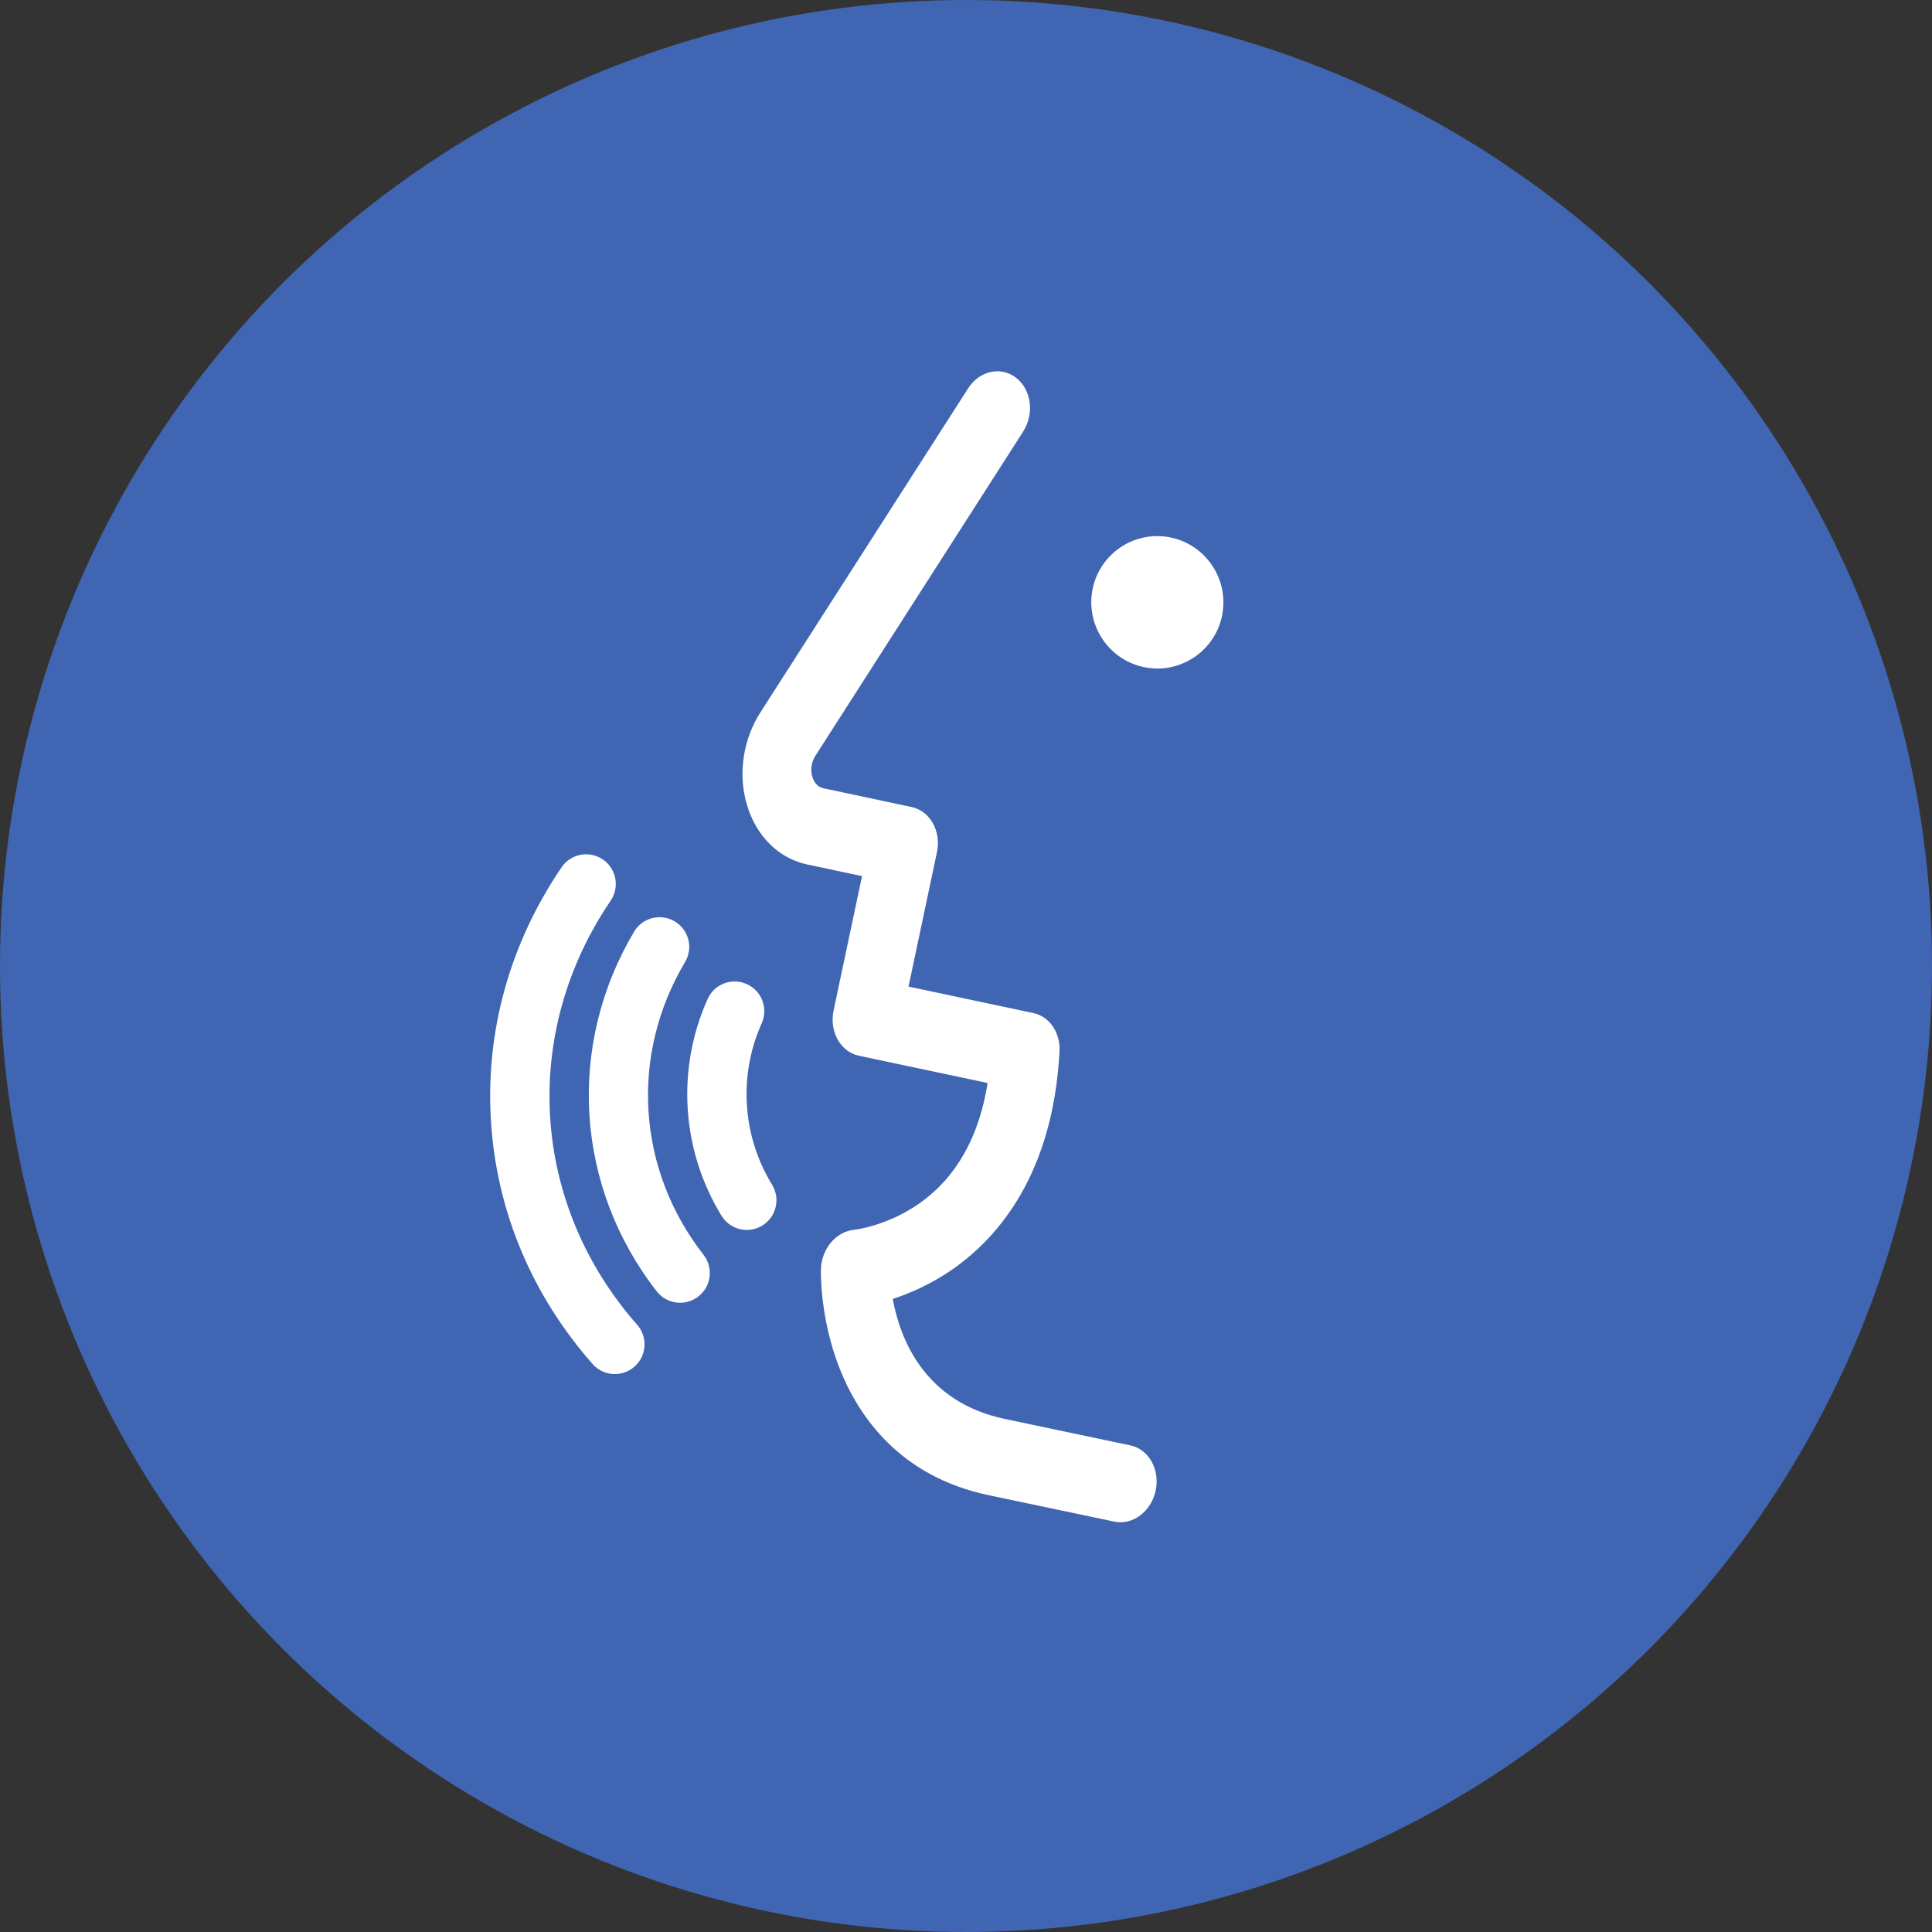
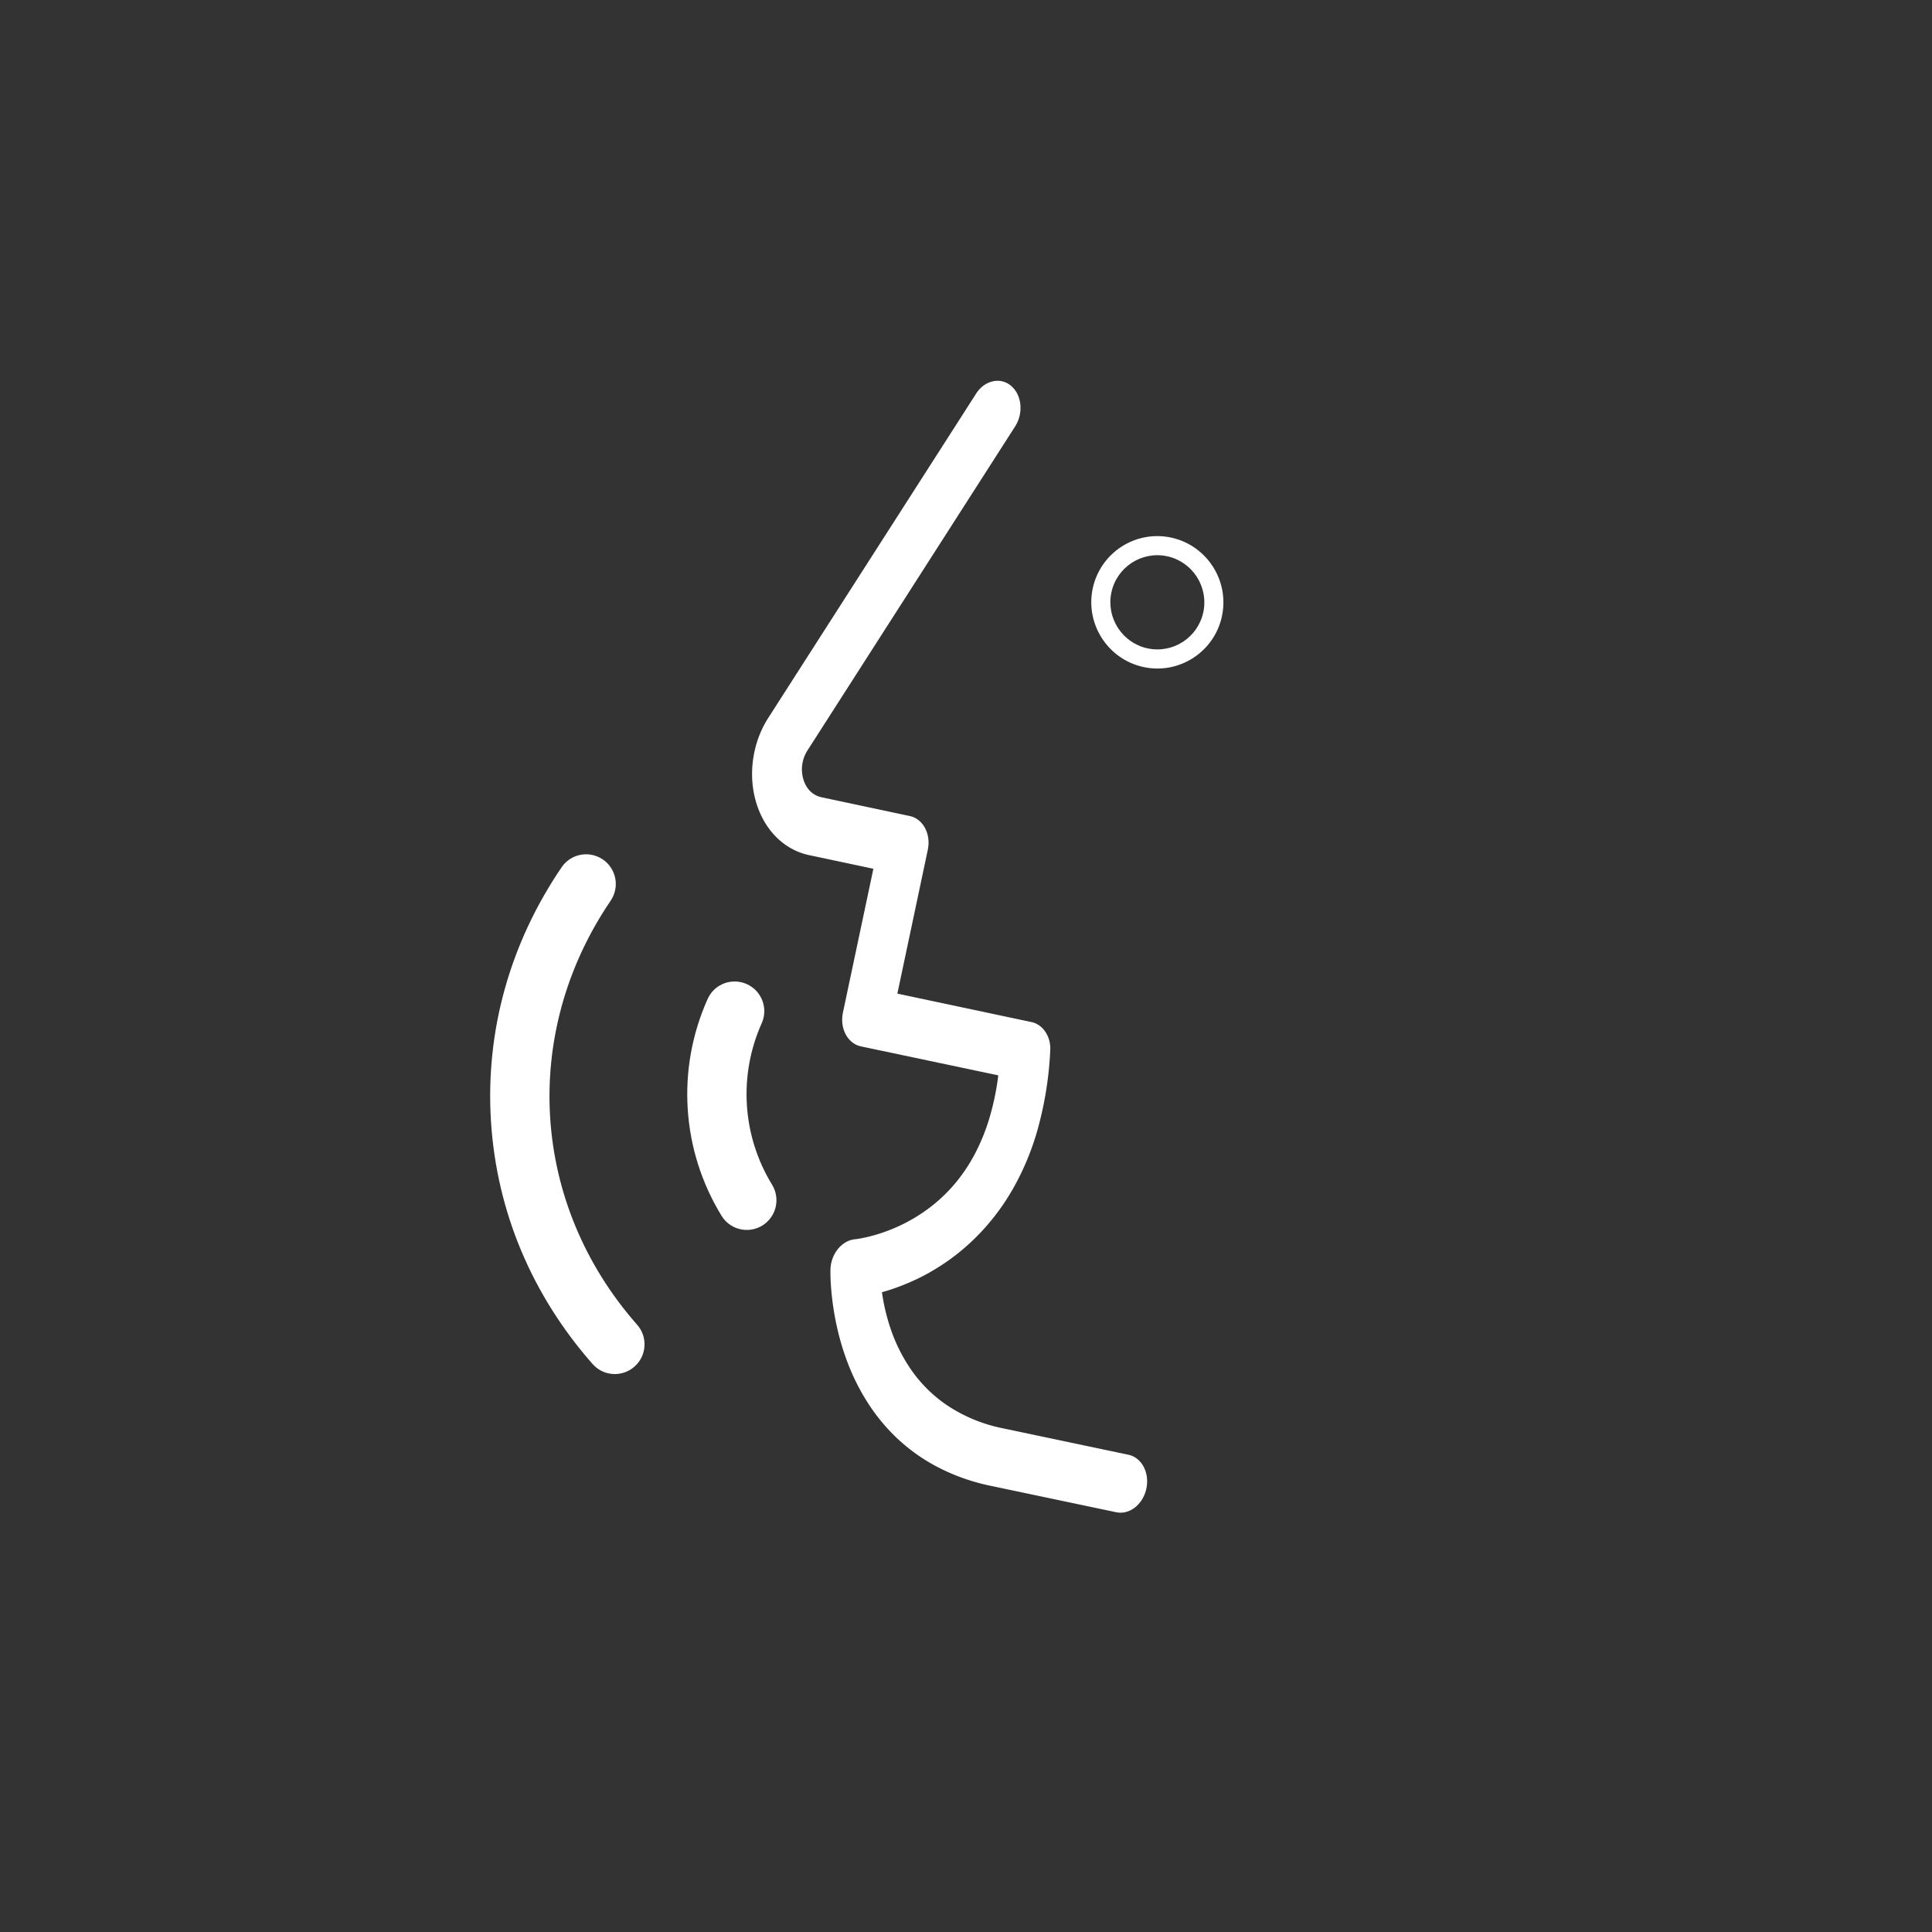
<svg xmlns="http://www.w3.org/2000/svg" width="101" height="101" viewBox="0 0 101 101">
  <rect x="0" y="0" width="101" height="101" fill="#333333" stroke="none" />
  <g id="Gruppe_149" data-name="Gruppe 149" transform="translate(-560 -3687.435)">
    <g id="Gruppe_148" data-name="Gruppe 148">
-       <circle id="Ellipse_497" data-name="Ellipse 497" cx="50.5" cy="50.5" r="50.5" transform="translate(560 3687.435)" fill="#4066B3" />
      <g id="Gruppe_103" data-name="Gruppe 103" transform="translate(583.798 3704.953)">
        <g id="Gruppe_101" data-name="Gruppe 101" transform="translate(0 26.623)">
          <g id="Pfad_756" data-name="Pfad 756" fill="#fff">
            <path d="M8.2,27.332a1.2,1.2,0,0,1-.407-.125,1.188,1.188,0,0,1-.184-.118,1.2,1.2,0,0,1-.164-.154,21.747,21.747,0,0,1-2.1-2.8,20.8,20.8,0,0,1-1.582-3.045A20.562,20.562,0,0,1,2.928,7.654,20.821,20.821,0,0,1,4.12,4.436,21.772,21.772,0,0,1,5.851,1.4,1.2,1.2,0,1,1,7.836,2.746,18.89,18.89,0,0,0,5.228,8.362,18.048,18.048,0,0,0,5.96,20.1a18.872,18.872,0,0,0,3.286,5.246,1.2,1.2,0,0,1-.108,1.7,1.209,1.209,0,0,1-.214.151,1.2,1.2,0,0,1-.478.146A1.207,1.207,0,0,1,8.2,27.332Z" stroke="none" />
            <path d="M 8.157 27.68 C 8.062 27.669 7.97 27.649 7.88 27.621 C 7.791 27.593 7.704 27.557 7.622 27.514 C 7.539 27.47 7.46 27.419 7.387 27.361 C 7.313 27.303 7.244 27.238 7.181 27.167 C 6.386 26.264 5.674 25.312 5.05 24.319 C 4.425 23.326 3.888 22.291 3.441 21.223 C 2.994 20.154 2.637 19.052 2.374 17.923 C 2.111 16.793 1.941 15.638 1.868 14.463 C 1.795 13.289 1.82 12.122 1.941 10.969 C 2.062 9.816 2.279 8.678 2.59 7.562 C 2.901 6.446 3.305 5.353 3.801 4.289 C 4.297 3.226 4.885 2.193 5.562 1.198 C 5.644 1.078 5.74 0.971 5.849 0.88 C 5.957 0.79 6.076 0.715 6.203 0.657 C 6.33 0.599 6.465 0.559 6.605 0.538 C 6.744 0.516 6.888 0.513 7.033 0.531 C 7.094 0.539 7.154 0.55 7.214 0.564 C 7.273 0.579 7.332 0.597 7.389 0.619 C 7.447 0.641 7.503 0.666 7.558 0.694 C 7.612 0.722 7.665 0.754 7.716 0.788 C 7.893 0.909 8.037 1.059 8.146 1.229 C 8.255 1.398 8.329 1.586 8.367 1.781 C 8.404 1.976 8.404 2.179 8.364 2.376 C 8.325 2.574 8.246 2.767 8.126 2.944 C 6.945 4.681 6.093 6.541 5.567 8.452 C 5.041 10.364 4.841 12.327 4.962 14.27 C 5.083 16.213 5.526 18.136 6.285 19.967 C 7.045 21.798 8.121 23.537 9.509 25.113 C 9.578 25.19 9.638 25.274 9.688 25.361 C 9.739 25.449 9.781 25.541 9.814 25.636 C 9.846 25.731 9.869 25.829 9.883 25.93 C 9.896 26.03 9.9 26.132 9.893 26.236 C 9.886 26.339 9.87 26.441 9.844 26.539 C 9.818 26.636 9.783 26.731 9.738 26.822 C 9.694 26.912 9.641 26.998 9.579 27.079 C 9.518 27.159 9.448 27.234 9.37 27.303 C 9.287 27.376 9.197 27.44 9.102 27.493 C 9.007 27.546 8.907 27.589 8.804 27.621 C 8.7 27.653 8.593 27.675 8.485 27.685 C 8.376 27.695 8.266 27.694 8.157 27.68 Z M 6.948 1.227 C 6.869 1.217 6.79 1.218 6.713 1.23 C 6.637 1.242 6.563 1.264 6.493 1.296 C 6.423 1.327 6.358 1.369 6.298 1.418 C 6.239 1.468 6.186 1.526 6.141 1.592 C 5.486 2.555 4.918 3.554 4.438 4.582 C 3.958 5.611 3.567 6.668 3.266 7.747 C 2.966 8.826 2.756 9.927 2.639 11.041 C 2.522 12.156 2.497 13.284 2.568 14.419 C 2.639 15.555 2.803 16.672 3.057 17.763 C 3.312 18.855 3.657 19.921 4.089 20.954 C 4.521 21.987 5.041 22.988 5.645 23.948 C 6.249 24.909 6.938 25.829 7.707 26.703 C 7.742 26.742 7.779 26.778 7.82 26.809 C 7.86 26.841 7.903 26.869 7.949 26.893 C 7.994 26.917 8.041 26.937 8.09 26.952 C 8.139 26.967 8.19 26.978 8.242 26.984 C 8.302 26.992 8.362 26.992 8.422 26.987 C 8.481 26.981 8.54 26.97 8.597 26.952 C 8.653 26.934 8.708 26.911 8.76 26.882 C 8.812 26.852 8.862 26.818 8.907 26.777 C 8.95 26.74 8.988 26.699 9.022 26.654 C 9.056 26.61 9.085 26.563 9.109 26.514 C 9.133 26.464 9.153 26.412 9.167 26.358 C 9.181 26.305 9.19 26.249 9.194 26.192 C 9.197 26.136 9.195 26.08 9.188 26.025 C 9.181 25.97 9.168 25.916 9.15 25.863 C 9.133 25.811 9.11 25.761 9.082 25.713 C 9.054 25.665 9.021 25.619 8.983 25.577 C 7.541 23.94 6.423 22.133 5.635 20.231 C 4.846 18.33 4.386 16.332 4.26 14.314 C 4.134 12.296 4.342 10.257 4.889 8.271 C 5.435 6.286 6.319 4.354 7.547 2.549 C 7.613 2.452 7.656 2.347 7.678 2.238 C 7.699 2.13 7.699 2.019 7.679 1.912 C 7.658 1.805 7.618 1.702 7.558 1.609 C 7.498 1.516 7.419 1.434 7.322 1.368 C 7.294 1.349 7.265 1.331 7.235 1.316 C 7.205 1.3 7.174 1.286 7.143 1.275 C 7.112 1.263 7.08 1.253 7.047 1.245 C 7.015 1.237 6.982 1.231 6.948 1.227 Z" stroke="none" fill="#fff" />
          </g>
          <g id="Pfad_757" data-name="Pfad 757" transform="translate(5.612 3.413)" fill="#fff">
-             <path d="M6,20.191a1.2,1.2,0,0,1-.438-.142,1.189,1.189,0,0,1-.194-.134,1.2,1.2,0,0,1-.168-.176,16.491,16.491,0,0,1-2.43-4.312,16.168,16.168,0,0,1-.6-9.511A16.5,16.5,0,0,1,4.039,1.332,1.2,1.2,0,1,1,6.1,2.56a14.385,14.385,0,0,0-.946,1.892A13.984,13.984,0,0,0,4.51,6.436a13.71,13.71,0,0,0,.516,8.178A13.979,13.979,0,0,0,5.916,16.5a14.378,14.378,0,0,0,1.176,1.759A1.2,1.2,0,0,1,6,20.191Z" stroke="none" />
-             <path d="M 5.958 20.539 C 5.856 20.527 5.755 20.505 5.659 20.473 C 5.563 20.442 5.47 20.401 5.383 20.351 C 5.295 20.302 5.212 20.244 5.136 20.177 C 5.059 20.111 4.988 20.037 4.924 19.955 C 3.858 18.59 3.03 17.104 2.442 15.551 C 1.854 13.997 1.507 12.376 1.403 10.739 C 1.3 9.103 1.441 7.451 1.829 5.835 C 2.217 4.22 2.853 2.642 3.739 1.153 C 3.817 1.021 3.913 0.904 4.023 0.803 C 4.133 0.703 4.256 0.619 4.388 0.554 C 4.521 0.489 4.662 0.443 4.809 0.417 C 4.956 0.392 5.107 0.388 5.26 0.407 C 5.313 0.413 5.366 0.422 5.418 0.434 C 5.47 0.446 5.521 0.461 5.572 0.478 C 5.622 0.495 5.672 0.515 5.72 0.538 C 5.769 0.56 5.817 0.586 5.863 0.613 C 5.952 0.666 6.035 0.727 6.11 0.795 C 6.185 0.863 6.253 0.937 6.314 1.018 C 6.374 1.098 6.426 1.185 6.469 1.276 C 6.513 1.368 6.548 1.464 6.573 1.565 C 6.599 1.665 6.614 1.766 6.619 1.867 C 6.625 1.969 6.62 2.069 6.605 2.169 C 6.591 2.268 6.567 2.367 6.533 2.462 C 6.499 2.557 6.456 2.65 6.403 2.739 C 6.047 3.336 5.74 3.953 5.481 4.584 C 5.221 5.216 5.011 5.862 4.85 6.518 C 4.689 7.174 4.579 7.841 4.518 8.513 C 4.458 9.185 4.449 9.863 4.492 10.541 C 4.535 11.22 4.629 11.892 4.773 12.551 C 4.917 13.21 5.111 13.858 5.353 14.489 C 5.595 15.12 5.885 15.735 6.221 16.328 C 6.558 16.922 6.941 17.495 7.368 18.043 C 7.432 18.125 7.487 18.212 7.532 18.302 C 7.578 18.392 7.614 18.487 7.641 18.583 C 7.668 18.68 7.685 18.78 7.693 18.881 C 7.7 18.982 7.698 19.084 7.685 19.187 C 7.672 19.29 7.65 19.39 7.618 19.486 C 7.586 19.583 7.545 19.675 7.496 19.763 C 7.446 19.85 7.388 19.933 7.322 20.009 C 7.256 20.086 7.182 20.157 7.1 20.221 C 7.019 20.285 6.932 20.34 6.842 20.385 C 6.752 20.431 6.658 20.467 6.561 20.494 C 6.464 20.521 6.365 20.539 6.264 20.546 C 6.163 20.554 6.061 20.552 5.958 20.539 Z M 5.175 1.102 C 5.091 1.092 5.008 1.094 4.927 1.108 C 4.847 1.122 4.769 1.147 4.697 1.183 C 4.624 1.218 4.557 1.264 4.496 1.32 C 4.436 1.375 4.383 1.439 4.34 1.511 C 3.492 2.938 2.883 4.45 2.511 5.997 C 2.14 7.544 2.005 9.127 2.104 10.695 C 2.203 12.263 2.535 13.816 3.098 15.304 C 3.662 16.792 4.455 18.215 5.476 19.523 C 5.511 19.568 5.55 19.609 5.592 19.645 C 5.634 19.681 5.68 19.713 5.728 19.74 C 5.776 19.768 5.826 19.79 5.879 19.807 C 5.932 19.825 5.987 19.837 6.043 19.844 C 6.1 19.85 6.156 19.852 6.211 19.847 C 6.266 19.843 6.321 19.834 6.374 19.819 C 6.427 19.804 6.478 19.784 6.528 19.759 C 6.577 19.734 6.625 19.704 6.669 19.669 C 6.714 19.634 6.755 19.595 6.791 19.553 C 6.827 19.511 6.859 19.466 6.886 19.418 C 6.913 19.37 6.936 19.319 6.953 19.266 C 6.971 19.214 6.983 19.159 6.99 19.102 C 6.997 19.046 6.998 18.99 6.994 18.934 C 6.99 18.879 6.981 18.824 6.966 18.771 C 6.951 18.718 6.931 18.667 6.906 18.617 C 6.881 18.567 6.851 18.52 6.816 18.475 C 6.367 17.899 5.965 17.297 5.611 16.673 C 5.257 16.048 4.952 15.402 4.698 14.738 C 4.444 14.075 4.24 13.394 4.088 12.7 C 3.937 12.006 3.838 11.3 3.793 10.586 C 3.748 9.872 3.757 9.159 3.821 8.452 C 3.884 7.745 4 7.044 4.169 6.354 C 4.338 5.664 4.559 4.984 4.832 4.321 C 5.104 3.657 5.428 3.009 5.801 2.381 C 5.83 2.332 5.854 2.281 5.872 2.229 C 5.891 2.177 5.904 2.123 5.912 2.068 C 5.92 2.014 5.923 1.958 5.92 1.903 C 5.917 1.848 5.908 1.792 5.894 1.737 C 5.88 1.682 5.861 1.629 5.837 1.579 C 5.814 1.529 5.785 1.481 5.752 1.437 C 5.719 1.393 5.682 1.352 5.641 1.315 C 5.599 1.278 5.554 1.245 5.505 1.215 C 5.48 1.2 5.454 1.186 5.427 1.174 C 5.4 1.162 5.373 1.151 5.345 1.141 C 5.318 1.132 5.29 1.124 5.261 1.117 C 5.233 1.111 5.204 1.106 5.175 1.102 Z" stroke="none" fill="#fff" />
-           </g>
+             </g>
          <g id="Pfad_758" data-name="Pfad 758" transform="translate(11.164 6.889)" fill="#fff">
            <path d="M3.935,12.909a1.2,1.2,0,0,1-.5-.176,1.189,1.189,0,0,1-.21-.169,1.2,1.2,0,0,1-.172-.219A11.812,11.812,0,0,1,2.349,1.34a1.2,1.2,0,1,1,2.189.981A9.41,9.41,0,0,0,5.1,11.089a1.2,1.2,0,0,1-1.167,1.82Z" stroke="none" />
            <path d="M 3.893 13.257 C 3.775 13.243 3.66 13.215 3.551 13.176 C 3.442 13.137 3.338 13.085 3.242 13.023 C 3.145 12.961 3.055 12.888 2.974 12.806 C 2.893 12.723 2.821 12.63 2.759 12.529 C 2.234 11.672 1.823 10.765 1.528 9.829 C 1.233 8.893 1.053 7.927 0.991 6.954 C 0.928 5.981 0.982 5 1.155 4.033 C 1.328 3.067 1.619 2.114 2.03 1.197 C 2.1 1.041 2.193 0.901 2.303 0.78 C 2.413 0.66 2.541 0.558 2.681 0.479 C 2.822 0.4 2.974 0.342 3.135 0.31 C 3.295 0.278 3.462 0.271 3.632 0.291 C 3.67 0.296 3.708 0.302 3.746 0.31 C 3.784 0.317 3.822 0.326 3.859 0.337 C 3.896 0.347 3.933 0.359 3.969 0.372 C 4.006 0.385 4.042 0.4 4.078 0.416 C 4.172 0.458 4.261 0.509 4.343 0.568 C 4.426 0.626 4.502 0.692 4.571 0.765 C 4.64 0.839 4.702 0.918 4.755 1.004 C 4.809 1.09 4.855 1.182 4.892 1.278 C 4.928 1.375 4.955 1.474 4.972 1.574 C 4.989 1.674 4.996 1.774 4.993 1.875 C 4.99 1.975 4.977 2.076 4.955 2.174 C 4.932 2.273 4.9 2.37 4.857 2.465 C 4.551 3.148 4.335 3.857 4.206 4.577 C 4.078 5.297 4.037 6.028 4.084 6.753 C 4.13 7.477 4.264 8.197 4.484 8.894 C 4.704 9.592 5.01 10.267 5.401 10.905 C 5.512 11.088 5.582 11.284 5.611 11.483 C 5.641 11.682 5.632 11.884 5.586 12.077 C 5.539 12.27 5.456 12.455 5.339 12.619 C 5.222 12.783 5.072 12.927 4.89 13.038 C 4.815 13.084 4.737 13.123 4.657 13.156 C 4.576 13.188 4.494 13.213 4.409 13.232 C 4.325 13.25 4.239 13.262 4.152 13.266 C 4.066 13.27 3.979 13.267 3.893 13.257 Z M 3.547 0.987 C 3.454 0.975 3.362 0.979 3.274 0.997 C 3.186 1.015 3.103 1.046 3.026 1.09 C 2.949 1.133 2.879 1.189 2.818 1.255 C 2.758 1.321 2.707 1.398 2.669 1.483 C 2.282 2.348 2.007 3.245 1.844 4.156 C 1.682 5.067 1.63 5.991 1.689 6.908 C 1.748 7.825 1.918 8.735 2.196 9.618 C 2.474 10.5 2.861 11.355 3.356 12.162 C 3.39 12.218 3.429 12.268 3.474 12.314 C 3.518 12.359 3.567 12.399 3.62 12.433 C 3.674 12.467 3.73 12.495 3.79 12.517 C 3.85 12.538 3.913 12.553 3.978 12.561 C 4.026 12.567 4.073 12.569 4.121 12.567 C 4.168 12.564 4.215 12.558 4.261 12.548 C 4.307 12.538 4.352 12.524 4.396 12.506 C 4.44 12.489 4.482 12.467 4.524 12.442 C 4.624 12.38 4.706 12.301 4.77 12.211 C 4.834 12.122 4.88 12.02 4.905 11.915 C 4.931 11.809 4.936 11.698 4.92 11.589 C 4.903 11.48 4.865 11.372 4.804 11.272 C 4.383 10.585 4.053 9.857 3.816 9.105 C 3.58 8.354 3.435 7.579 3.385 6.798 C 3.335 6.017 3.379 5.23 3.517 4.454 C 3.656 3.679 3.889 2.914 4.219 2.178 C 4.242 2.126 4.26 2.073 4.272 2.019 C 4.285 1.965 4.292 1.91 4.293 1.855 C 4.295 1.8 4.291 1.745 4.282 1.69 C 4.272 1.635 4.258 1.581 4.238 1.528 C 4.217 1.475 4.192 1.425 4.163 1.378 C 4.133 1.331 4.1 1.287 4.062 1.247 C 4.024 1.207 3.982 1.17 3.937 1.138 C 3.892 1.106 3.843 1.078 3.791 1.055 C 3.772 1.046 3.752 1.038 3.732 1.031 C 3.712 1.024 3.692 1.017 3.671 1.012 C 3.651 1.006 3.63 1.001 3.609 0.997 C 3.589 0.993 3.568 0.989 3.547 0.987 Z" stroke="none" fill="#fff" />
          </g>
        </g>
        <g id="Gruppe_102" data-name="Gruppe 102" transform="translate(7.76 0)">
          <g id="Pfad_759" data-name="Pfad 759" fill="#fff">
            <path d="M26.8,61.539l-6.558-1.38a10.682,10.682,0,0,1-2.908-1.049A9.423,9.423,0,0,1,15.2,57.537a10,10,0,0,1-1.468-1.84,11.442,11.442,0,0,1-.93-1.852A13.278,13.278,0,0,1,12.23,52a14.59,14.59,0,0,1-.279-1.575c-.056-.459-.08-.841-.09-1.115s-.006-.439-.005-.464a1.826,1.826,0,0,1,.115-.585,1.73,1.73,0,0,1,.281-.491,1.475,1.475,0,0,1,.408-.348,1.207,1.207,0,0,1,.495-.157s.122-.012.326-.051a7.9,7.9,0,0,0,.842-.211,8.925,8.925,0,0,0,1.186-.459,8.636,8.636,0,0,0,1.357-.8,8.278,8.278,0,0,0,1.42-1.294,8.691,8.691,0,0,0,1.1-1.609,10.422,10.422,0,0,0,.783-1.919,13.67,13.67,0,0,0,.461-2.223L13.45,37.184a1.106,1.106,0,0,1-.465-.222,1.3,1.3,0,0,1-.332-.407,1.584,1.584,0,0,1-.169-.535,1.792,1.792,0,0,1,.025-.606L14.1,27.9l-3.358-.713a3.343,3.343,0,0,1-.928-.347,3.548,3.548,0,0,1-.794-.6,4,4,0,0,1-.628-.826,4.622,4.622,0,0,1-.43-1.018,5.157,5.157,0,0,1-.194-1.128,5.44,5.44,0,0,1,.053-1.147A5.519,5.519,0,0,1,8.111,21a5.374,5.374,0,0,1,.524-1.035L19.474,3.055a1.548,1.548,0,0,1,.394-.422,1.272,1.272,0,0,1,.474-.215,1.1,1.1,0,0,1,.5,0,1.114,1.114,0,0,1,.459.237,1.321,1.321,0,0,1,.332.434,1.614,1.614,0,0,1,.15.544,1.808,1.808,0,0,1-.039.585,1.779,1.779,0,0,1-.234.557L10.667,21.693l0,0,0,0,0,0,0,0a1.877,1.877,0,0,0-.182.356,1.847,1.847,0,0,0-.1.38,1.811,1.811,0,0,0,.051.78,1.621,1.621,0,0,0,.147.351,1.342,1.342,0,0,0,.213.282,1.187,1.187,0,0,0,.271.2,1.168,1.168,0,0,0,.32.118l4.616.982a1.107,1.107,0,0,1,.465.222,1.3,1.3,0,0,1,.332.407,1.585,1.585,0,0,1,.169.535,1.791,1.791,0,0,1-.025.606l-1.59,7.515,7.011,1.486a1.1,1.1,0,0,1,.413.183,1.256,1.256,0,0,1,.317.333,1.5,1.5,0,0,1,.2.447,1.726,1.726,0,0,1,.051.524,18.61,18.61,0,0,1-.655,4.112,13.893,13.893,0,0,1-1.292,3.113,11.883,11.883,0,0,1-1.654,2.246A11.26,11.26,0,0,1,17.991,48.4c-.319.224-.637.422-.948.6s-.616.327-.91.459-.576.244-.842.34-.515.173-.743.237a10.5,10.5,0,0,0,.435,1.856A8.669,8.669,0,0,0,16.013,54a7.223,7.223,0,0,0,1.879,1.906,8.113,8.113,0,0,0,2.982,1.245l6.558,1.381a1.1,1.1,0,0,1,.464.221,1.3,1.3,0,0,1,.332.406,1.583,1.583,0,0,1,.168.534,1.822,1.822,0,0,1-.247,1.17,1.586,1.586,0,0,1-.37.421,1.3,1.3,0,0,1-.468.238A1.1,1.1,0,0,1,26.8,61.539Z" stroke="none" />
-             <path d="M 26.692 62.028 L 20.134 60.648 C 18.967 60.403 17.957 60.022 17.084 59.549 C 16.211 59.076 15.474 58.511 14.852 57.9 C 14.231 57.289 13.725 56.631 13.313 55.971 C 12.901 55.311 12.583 54.649 12.338 54.03 C 12.078 53.37 11.886 52.723 11.745 52.12 C 11.604 51.518 11.513 50.96 11.455 50.482 C 11.398 50.005 11.373 49.606 11.362 49.32 C 11.352 49.035 11.356 48.862 11.357 48.836 C 11.365 48.567 11.419 48.309 11.51 48.072 C 11.601 47.834 11.73 47.618 11.888 47.432 C 12.045 47.247 12.231 47.092 12.437 46.978 C 12.643 46.865 12.869 46.792 13.107 46.771 C 13.122 46.769 13.24 46.755 13.436 46.716 C 13.632 46.677 13.905 46.613 14.229 46.511 C 14.553 46.409 14.928 46.269 15.327 46.079 C 15.727 45.889 16.151 45.648 16.573 45.344 C 17.044 45.006 17.47 44.621 17.852 44.19 C 18.234 43.759 18.571 43.282 18.863 42.76 C 19.155 42.239 19.403 41.672 19.604 41.061 C 19.806 40.451 19.962 39.796 20.072 39.098 L 13.346 37.674 C 13.105 37.623 12.887 37.518 12.699 37.373 C 12.512 37.227 12.354 37.042 12.234 36.828 C 12.114 36.614 12.031 36.372 11.993 36.115 C 11.955 35.857 11.961 35.585 12.02 35.31 L 13.507 28.283 L 10.638 27.674 C 10.264 27.594 9.91 27.461 9.581 27.281 C 9.252 27.1 8.95 26.872 8.679 26.602 C 8.407 26.332 8.168 26.02 7.967 25.673 C 7.765 25.326 7.601 24.943 7.481 24.53 C 7.364 24.128 7.294 23.714 7.268 23.296 C 7.243 22.879 7.263 22.457 7.326 22.042 C 7.389 21.626 7.495 21.216 7.644 20.821 C 7.793 20.426 7.984 20.046 8.216 19.69 L 19.054 2.784 C 19.161 2.617 19.287 2.47 19.427 2.347 C 19.567 2.223 19.72 2.123 19.882 2.048 C 20.044 1.974 20.214 1.925 20.387 1.904 C 20.56 1.883 20.737 1.89 20.912 1.927 C 20.977 1.941 21.04 1.959 21.103 1.981 C 21.165 2.002 21.225 2.028 21.284 2.057 C 21.343 2.087 21.401 2.12 21.457 2.157 C 21.512 2.194 21.566 2.234 21.619 2.279 C 21.808 2.439 21.958 2.636 22.068 2.854 C 22.178 3.073 22.248 3.314 22.275 3.563 C 22.303 3.812 22.289 4.07 22.231 4.323 C 22.173 4.575 22.072 4.822 21.926 5.05 L 11.087 21.963 L 11.083 21.969 L 11.079 21.976 C 11.024 22.06 10.98 22.147 10.945 22.238 C 10.91 22.328 10.885 22.421 10.871 22.515 C 10.856 22.61 10.852 22.705 10.857 22.8 C 10.863 22.895 10.88 22.99 10.907 23.082 C 10.931 23.166 10.962 23.241 10.999 23.309 C 11.036 23.377 11.079 23.437 11.128 23.488 C 11.176 23.54 11.231 23.583 11.29 23.616 C 11.349 23.65 11.413 23.674 11.482 23.689 L 16.098 24.67 C 16.339 24.722 16.557 24.826 16.744 24.972 C 16.932 25.117 17.089 25.303 17.209 25.517 C 17.329 25.731 17.412 25.973 17.45 26.23 C 17.488 26.487 17.482 26.759 17.423 27.034 L 15.937 34.059 L 22.459 35.442 C 22.671 35.486 22.865 35.573 23.038 35.692 C 23.21 35.812 23.36 35.965 23.482 36.142 C 23.603 36.32 23.697 36.523 23.757 36.743 C 23.817 36.963 23.844 37.199 23.831 37.444 C 23.746 39.047 23.504 40.455 23.151 41.692 C 22.798 42.93 22.334 43.996 21.808 44.913 C 21.281 45.83 20.692 46.599 20.088 47.241 C 19.484 47.883 18.864 48.399 18.277 48.811 C 17.987 49.015 17.698 49.197 17.414 49.361 C 17.13 49.526 16.851 49.671 16.582 49.8 C 16.313 49.928 16.053 50.04 15.806 50.137 C 15.56 50.234 15.327 50.317 15.111 50.387 C 15.209 50.92 15.363 51.524 15.604 52.144 C 15.845 52.763 16.174 53.398 16.621 53.994 C 17.068 54.59 17.634 55.147 18.35 55.61 C 19.065 56.073 19.93 56.442 20.976 56.662 L 27.534 58.043 C 27.775 58.094 27.992 58.198 28.179 58.343 C 28.367 58.488 28.524 58.673 28.644 58.887 C 28.764 59.101 28.846 59.342 28.884 59.599 C 28.922 59.856 28.916 60.128 28.858 60.403 C 28.8 60.677 28.696 60.929 28.557 61.148 C 28.418 61.368 28.245 61.556 28.049 61.703 C 27.853 61.85 27.634 61.957 27.404 62.014 C 27.174 62.071 26.933 62.078 26.692 62.028 Z M 20.705 2.904 C 20.633 2.889 20.559 2.888 20.485 2.899 C 20.411 2.911 20.338 2.936 20.267 2.973 C 20.197 3.009 20.129 3.058 20.066 3.117 C 20.003 3.176 19.945 3.246 19.894 3.326 L 9.056 20.234 C 8.862 20.53 8.703 20.847 8.579 21.175 C 8.455 21.503 8.366 21.844 8.314 22.188 C 8.261 22.533 8.244 22.882 8.265 23.229 C 8.286 23.575 8.344 23.918 8.441 24.251 C 8.535 24.573 8.661 24.872 8.816 25.143 C 8.971 25.414 9.154 25.657 9.36 25.867 C 9.567 26.077 9.797 26.254 10.046 26.393 C 10.295 26.533 10.563 26.635 10.845 26.695 L 14.203 27.409 L 14.691 27.512 L 14.588 28.001 L 12.997 35.517 C 12.968 35.655 12.962 35.792 12.976 35.921 C 12.99 36.05 13.024 36.172 13.075 36.279 C 13.125 36.386 13.193 36.479 13.274 36.551 C 13.354 36.622 13.449 36.673 13.553 36.695 L 20.735 38.216 L 21.184 38.311 L 21.127 38.768 C 21.022 39.595 20.861 40.37 20.642 41.093 C 20.423 41.816 20.148 42.487 19.816 43.104 C 19.485 43.721 19.097 44.285 18.653 44.794 C 18.209 45.303 17.71 45.758 17.156 46.157 C 16.671 46.505 16.187 46.78 15.732 46.995 C 15.277 47.211 14.851 47.368 14.483 47.482 C 14.115 47.595 13.805 47.666 13.583 47.708 C 13.36 47.75 13.224 47.765 13.203 47.767 L 13.2 47.767 L 13.196 47.768 C 13.085 47.777 12.977 47.815 12.879 47.875 C 12.78 47.936 12.691 48.018 12.615 48.118 C 12.539 48.217 12.476 48.333 12.431 48.459 C 12.387 48.586 12.36 48.723 12.356 48.864 C 12.355 48.888 12.351 49.046 12.361 49.309 C 12.371 49.572 12.394 49.939 12.448 50.379 C 12.501 50.82 12.585 51.334 12.716 51.891 C 12.847 52.448 13.026 53.048 13.267 53.66 C 13.49 54.223 13.778 54.824 14.152 55.423 C 14.526 56.022 14.985 56.62 15.549 57.175 C 16.113 57.729 16.782 58.242 17.574 58.671 C 18.366 59.101 19.282 59.447 20.341 59.67 L 26.899 61.049 C 27.003 61.071 27.11 61.063 27.212 61.03 C 27.315 60.998 27.414 60.94 27.504 60.862 C 27.593 60.785 27.673 60.687 27.738 60.575 C 27.804 60.462 27.853 60.335 27.882 60.197 C 27.911 60.06 27.917 59.923 27.903 59.794 C 27.889 59.665 27.855 59.543 27.805 59.436 C 27.754 59.329 27.687 59.236 27.606 59.165 C 27.526 59.094 27.432 59.043 27.327 59.022 L 20.77 57.641 C 20.209 57.523 19.681 57.364 19.184 57.164 C 18.687 56.965 18.223 56.724 17.791 56.444 C 17.359 56.163 16.96 55.842 16.594 55.482 C 16.229 55.122 15.897 54.722 15.599 54.282 C 15.35 53.914 15.138 53.537 14.958 53.162 C 14.779 52.786 14.631 52.413 14.51 52.051 C 14.389 51.689 14.294 51.339 14.22 51.012 C 14.146 50.684 14.092 50.378 14.054 50.105 L 13.992 49.672 L 14.414 49.553 C 14.617 49.496 14.846 49.425 15.095 49.337 C 15.343 49.248 15.612 49.142 15.895 49.016 C 16.177 48.89 16.473 48.744 16.777 48.574 C 17.081 48.404 17.392 48.211 17.705 47.992 C 18.246 47.612 18.818 47.135 19.376 46.539 C 19.933 45.943 20.477 45.229 20.963 44.375 C 21.449 43.52 21.877 42.525 22.204 41.369 C 22.53 40.212 22.755 38.894 22.834 37.392 C 22.841 37.27 22.83 37.154 22.805 37.046 C 22.78 36.938 22.741 36.839 22.689 36.752 C 22.637 36.666 22.573 36.592 22.5 36.536 C 22.426 36.479 22.343 36.439 22.252 36.42 L 15.241 34.934 L 14.753 34.83 L 14.856 34.341 L 16.447 26.826 C 16.476 26.689 16.482 26.552 16.468 26.423 C 16.454 26.294 16.42 26.172 16.369 26.065 C 16.318 25.957 16.251 25.864 16.17 25.793 C 16.089 25.721 15.995 25.671 15.891 25.649 L 11.275 24.667 C 11.116 24.634 10.967 24.578 10.828 24.503 C 10.69 24.427 10.562 24.332 10.448 24.22 C 10.334 24.108 10.234 23.979 10.15 23.835 C 10.065 23.691 9.997 23.532 9.947 23.362 C 9.9 23.199 9.871 23.033 9.86 22.866 C 9.85 22.699 9.857 22.533 9.882 22.368 C 9.907 22.203 9.95 22.041 10.01 21.884 C 10.069 21.727 10.147 21.575 10.241 21.431 L 10.247 21.421 L 21.086 4.509 C 21.163 4.389 21.218 4.256 21.251 4.12 C 21.284 3.984 21.295 3.845 21.285 3.712 C 21.275 3.578 21.243 3.449 21.191 3.334 C 21.139 3.22 21.067 3.119 20.974 3.04 C 20.954 3.023 20.933 3.007 20.911 2.993 C 20.89 2.978 20.868 2.965 20.845 2.954 C 20.823 2.943 20.8 2.933 20.776 2.925 C 20.753 2.916 20.729 2.91 20.705 2.904 Z" stroke="none" fill="#fff" />
          </g>
          <g id="Ellipse_489" data-name="Ellipse 489" transform="translate(24.85 9.862)" fill="#fff">
-             <path d="M4.708,1.211A2.939,2.939,0,1,1,3.534,1.2,2.947,2.947,0,0,1,4.708,1.211Z" stroke="none" />
            <path d="M 3.38 7.493 C 2.914 7.393 2.49 7.204 2.122 6.946 C 1.754 6.688 1.442 6.362 1.201 5.99 C 0.96 5.618 0.789 5.201 0.704 4.759 C 0.618 4.318 0.617 3.852 0.716 3.386 C 0.815 2.919 1.004 2.494 1.261 2.126 C 1.518 1.757 1.842 1.446 2.213 1.204 C 2.584 0.963 3.001 0.793 3.441 0.708 C 3.881 0.623 4.345 0.623 4.811 0.722 C 5.277 0.822 5.701 1.012 6.068 1.27 C 6.436 1.528 6.748 1.853 6.989 2.225 C 7.23 2.597 7.4 3.015 7.486 3.456 C 7.571 3.897 7.572 4.362 7.473 4.829 C 7.375 5.295 7.186 5.72 6.929 6.088 C 6.673 6.456 6.348 6.768 5.978 7.009 C 5.607 7.251 5.19 7.421 4.75 7.507 C 4.31 7.592 3.846 7.592 3.38 7.493 Z M 4.605 1.699 C 4.273 1.628 3.943 1.628 3.63 1.689 C 3.317 1.75 3.02 1.871 2.756 2.042 C 2.493 2.214 2.262 2.436 2.079 2.698 C 1.896 2.96 1.762 3.262 1.692 3.594 C 1.621 3.926 1.622 4.257 1.683 4.571 C 1.744 4.885 1.865 5.182 2.037 5.447 C 2.208 5.711 2.43 5.943 2.692 6.127 C 2.953 6.31 3.255 6.445 3.586 6.516 C 3.918 6.586 4.248 6.586 4.561 6.525 C 4.874 6.465 5.171 6.344 5.434 6.172 C 5.698 6 5.929 5.778 6.112 5.516 C 6.294 5.255 6.429 4.952 6.499 4.621 C 6.569 4.289 6.568 3.958 6.507 3.644 C 6.447 3.33 6.325 3.033 6.154 2.768 C 5.982 2.504 5.761 2.272 5.499 2.089 C 5.237 1.905 4.936 1.77 4.605 1.699 Z" stroke="none" fill="#fff" />
          </g>
        </g>
      </g>
    </g>
  </g>
</svg>